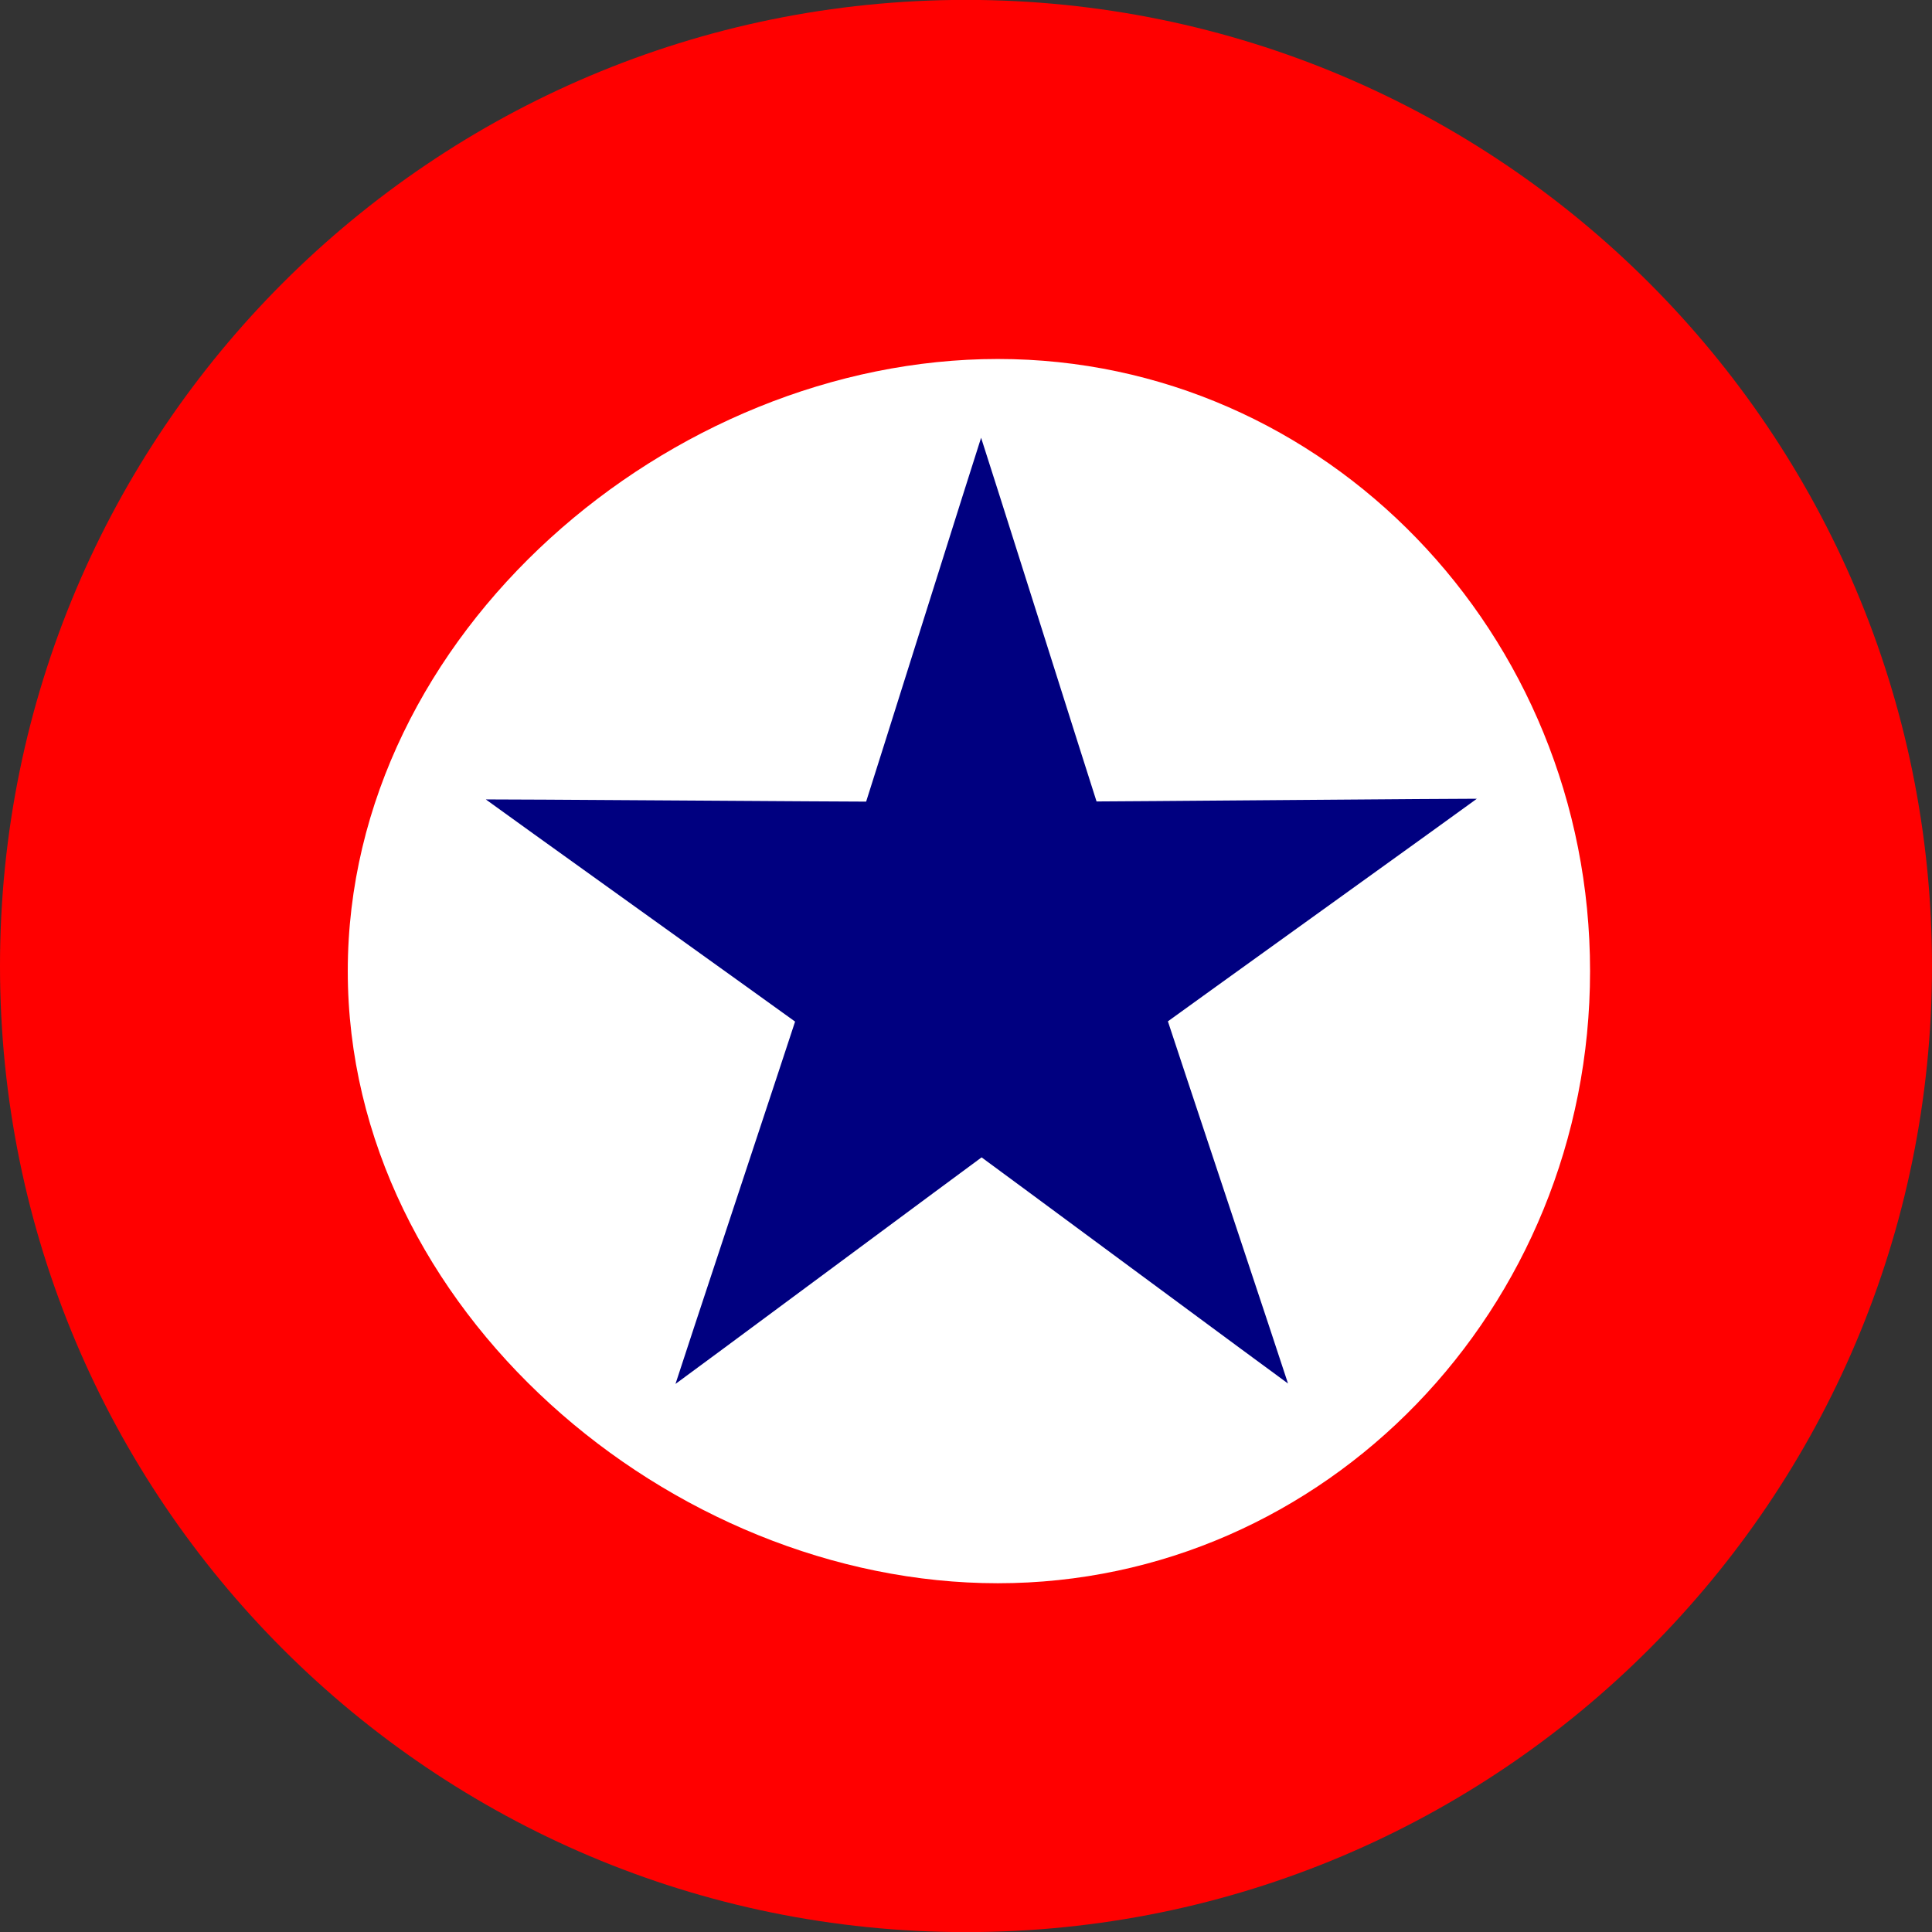
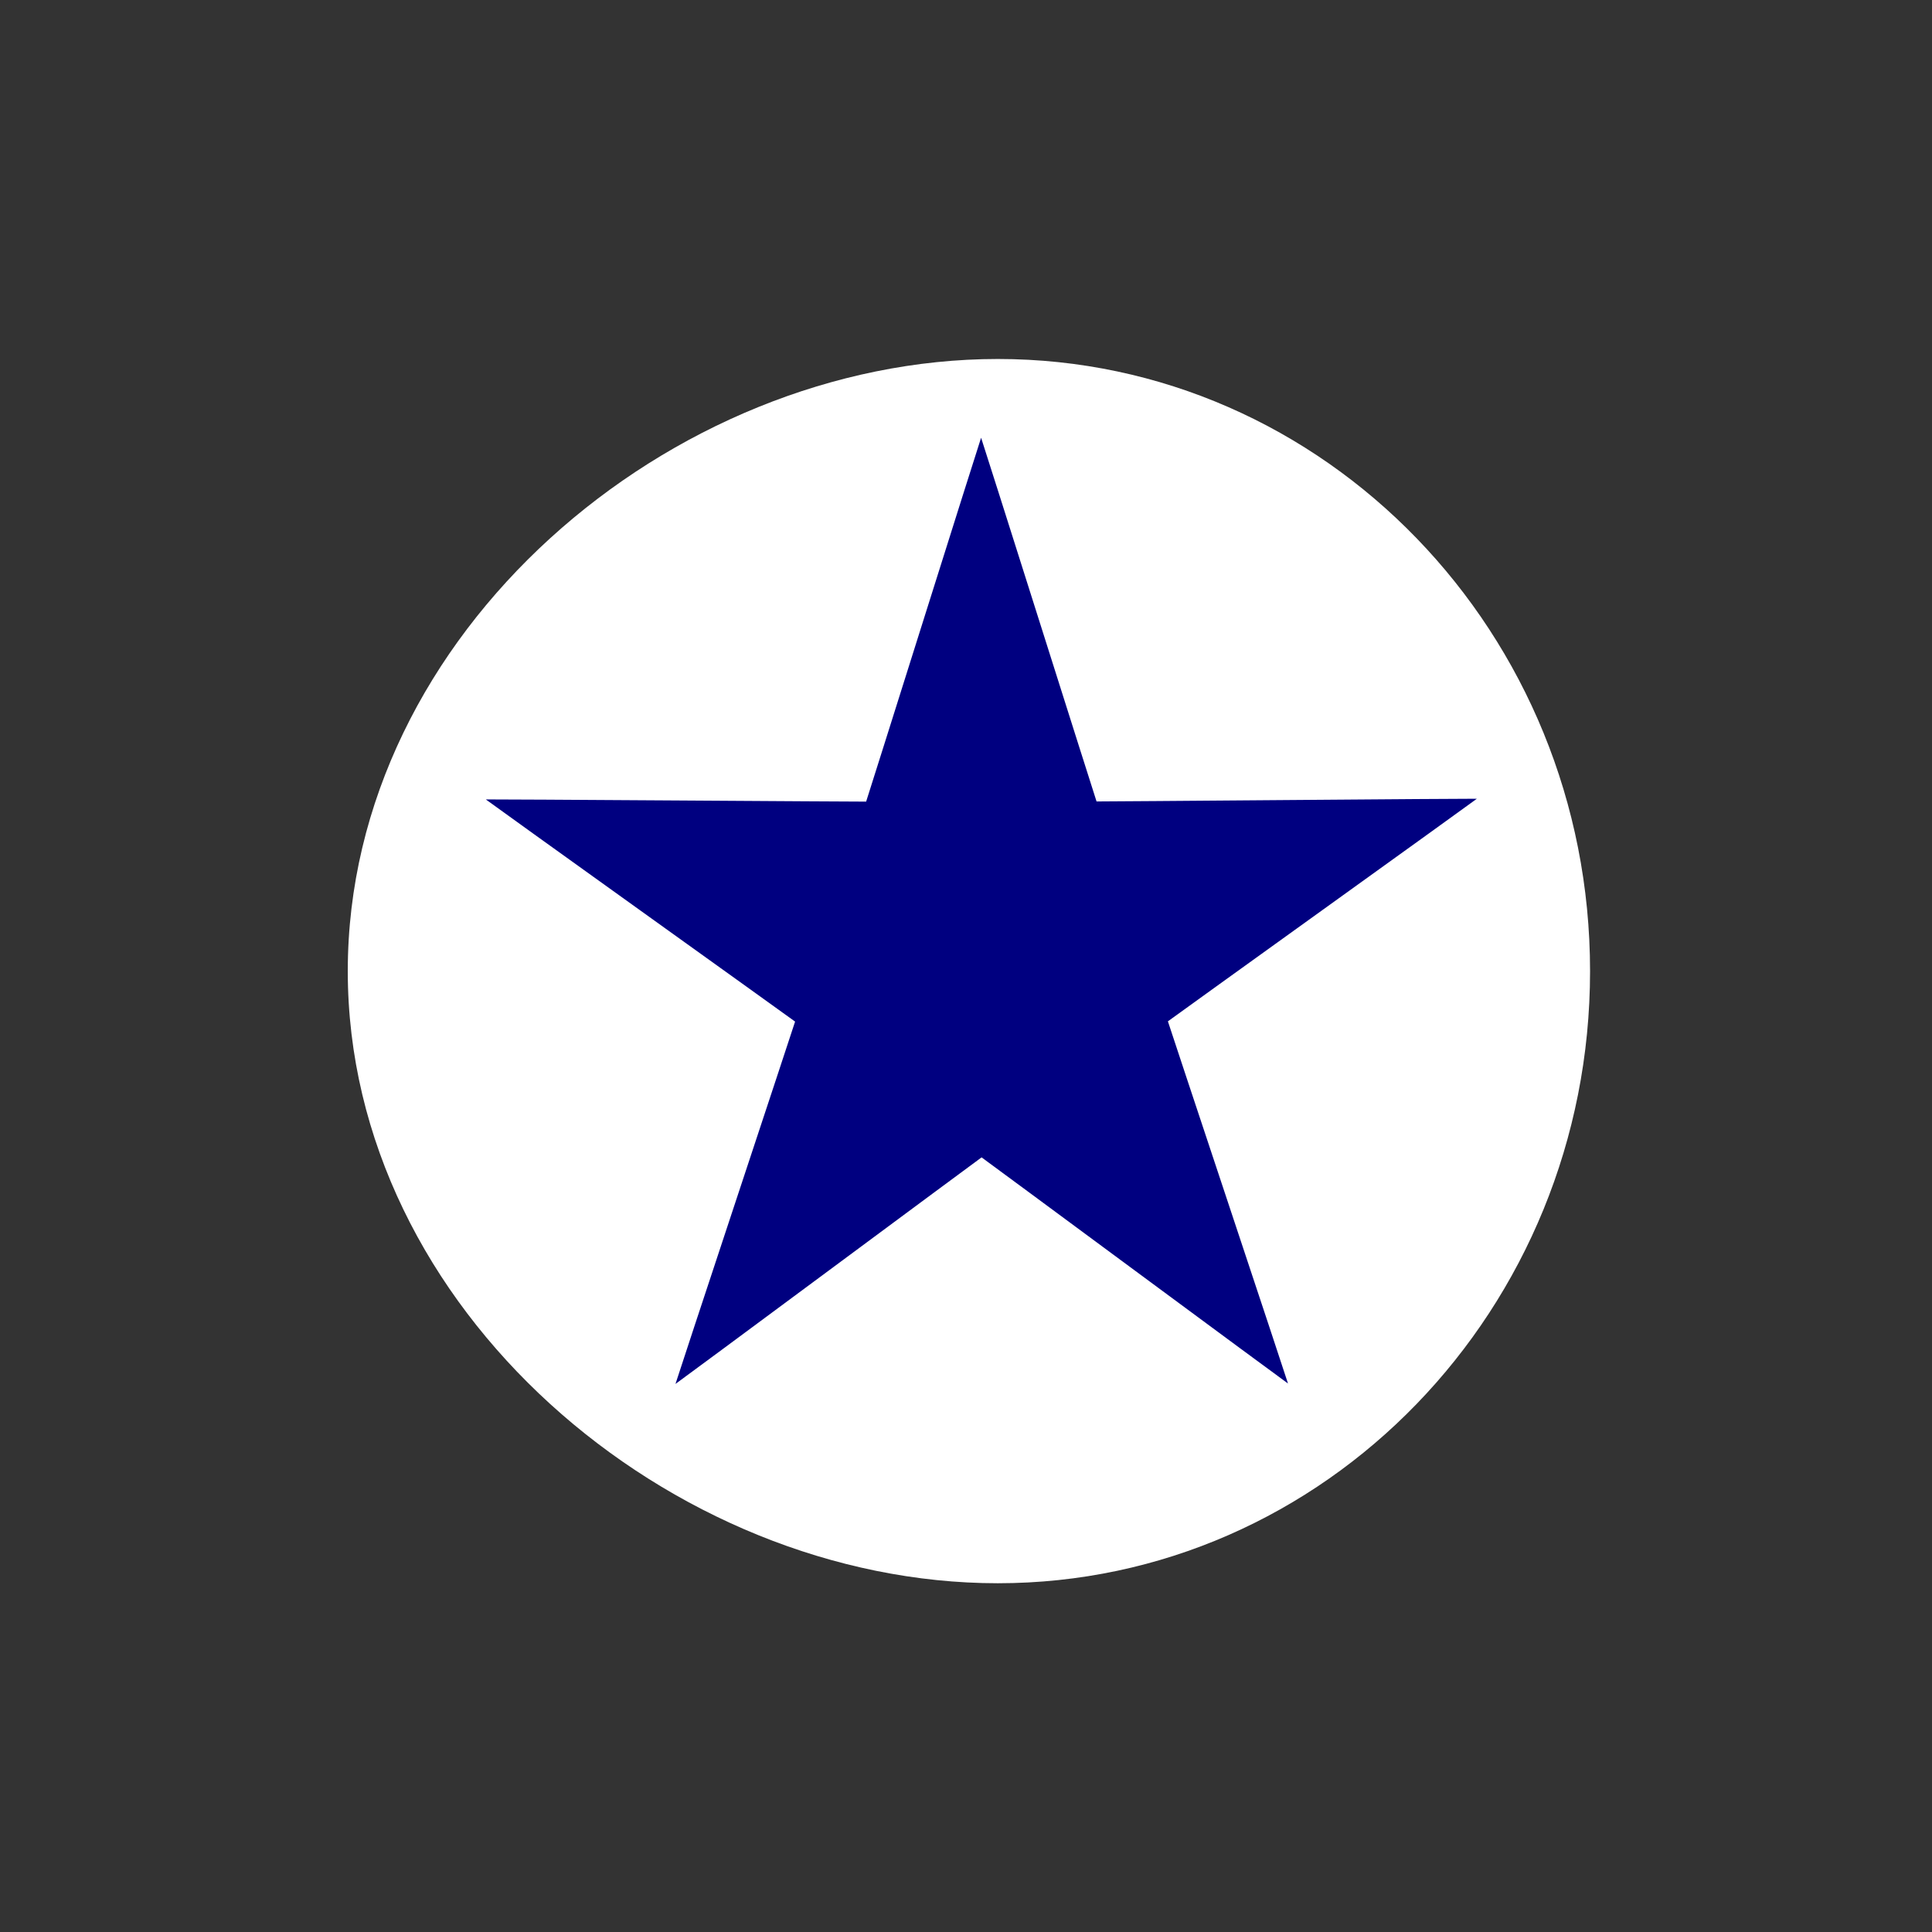
<svg xmlns="http://www.w3.org/2000/svg" xmlns:ns1="http://sodipodi.sourceforge.net/DTD/sodipodi-0.dtd" xmlns:ns2="http://www.inkscape.org/namespaces/inkscape" version="1.0" width="600" height="600" id="svg5645" ns1:version="0.32" ns2:version="0.46" ns1:docname="Partido_Nacional_Chile.svg" ns2:output_extension="org.inkscape.output.svg.inkscape" ns1:docbase="C:\Documents and Settings\Josh Baumgartner\My Documents\My Pictures\Symbols">
  <rect width="100%" height="100%" fill="#333333" stroke="none" />
  <ns1:namedview ns2:window-height="778" ns2:window-width="1280" ns2:pageshadow="2" ns2:pageopacity="0.0" guidetolerance="10.0" gridtolerance="10.0" objecttolerance="10.0" borderopacity="1.0" bordercolor="#666666" pagecolor="#ffffff" id="base" ns2:zoom="0.41386299" ns2:cx="463.12927" ns2:cy="268.33788" ns2:window-x="0" ns2:window-y="0" ns2:current-layer="svg5645" showgrid="true" showguides="true" ns2:guide-bbox="true">
    <ns2:grid type="xygrid" id="grid2382" />
  </ns1:namedview>
  <defs id="defs5647">
    <ns2:perspective ns1:type="inkscape:persp3d" ns2:vp_x="0 : 300.00003 : 1" ns2:vp_y="0 : 1000 : 0" ns2:vp_z="600.00006 : 300.00003 : 1" ns2:persp3d-origin="300.00003 : 200.00002 : 1" id="perspective9" />
  </defs>
-   <path id="path5653" style="fill: rgb(255, 0, 0); fill-opacity: 1; fill-rule: nonzero; stroke-width: 4; stroke-linecap: butt; stroke-miterlimit: 2; stroke-dasharray: none; stroke-opacity: 1;" d="M 600,300 C 600.018,465.698 465.698,600.033 300,600.033 C 134.302,600.033 -0.018,465.698 2.246754e-006,300 C -0.018,134.302 134.302,-0.033 300,-0.033 C 465.698,-0.033 600.018,134.302 600,300 L 600,300 z " />
  <path id="path5657" style="fill:#ffffff;fill-opacity:1;fill-rule:nonzero;stroke-width:4;stroke-linecap:butt;stroke-miterlimit:2;stroke-dasharray:none;stroke-opacity:1" d="M 493.807,301.589 C 493.818,406.576 411.471,491.691 309.888,491.691 C 208.304,491.691 107.994,406.576 108.005,301.589 C 107.994,196.602 208.304,111.487 309.888,111.487 C 411.471,111.487 493.818,196.602 493.807,301.589 L 493.807,301.589 z" ns1:nodetypes="cscscc" />
  <path id="path5659" style="fill:#000080;fill-opacity:1;fill-rule:nonzero;stroke-width:4;stroke-linecap:butt;stroke-miterlimit:2;stroke-dasharray:none;stroke-opacity:1" d="M 400,429.661 C 399.921,429.718 304.938,359.434 304.841,359.434 C 304.744,359.434 209.857,429.849 209.778,429.792 C 209.699,429.735 246.952,317.355 246.922,317.263 C 246.892,317.17 150.842,248.361 150.872,248.268 C 150.902,248.175 268.909,249.005 268.987,248.948 C 269.066,248.891 304.591,135.949 304.688,135.949 C 304.785,135.949 340.464,248.841 340.543,248.899 C 340.622,248.956 458.627,247.963 458.657,248.056 C 458.687,248.149 362.732,317.09 362.702,317.183 C 362.672,317.275 400.079,429.603 400,429.661 z" />
</svg>